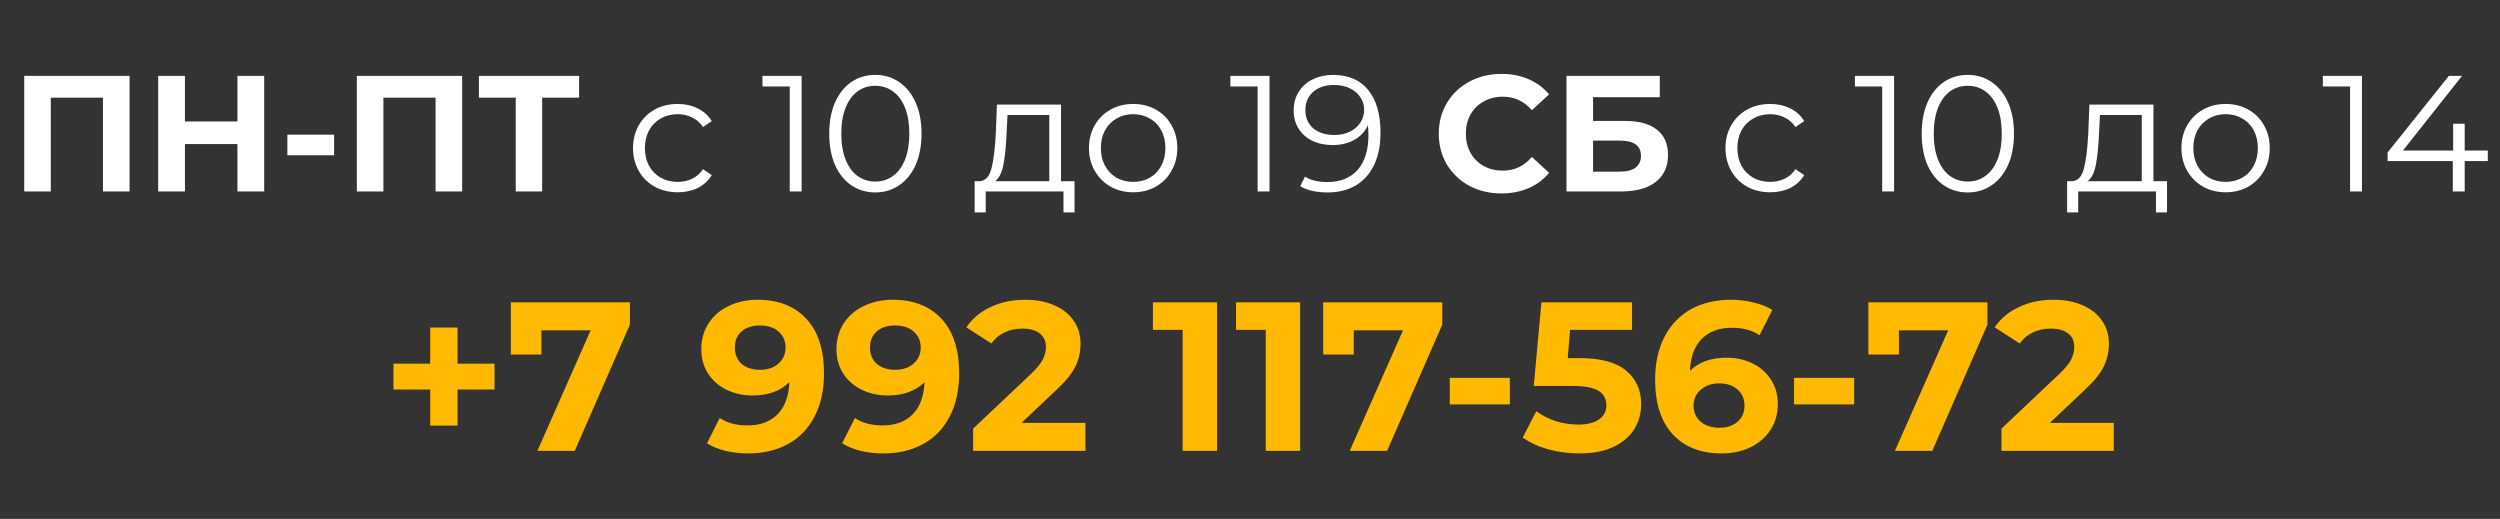
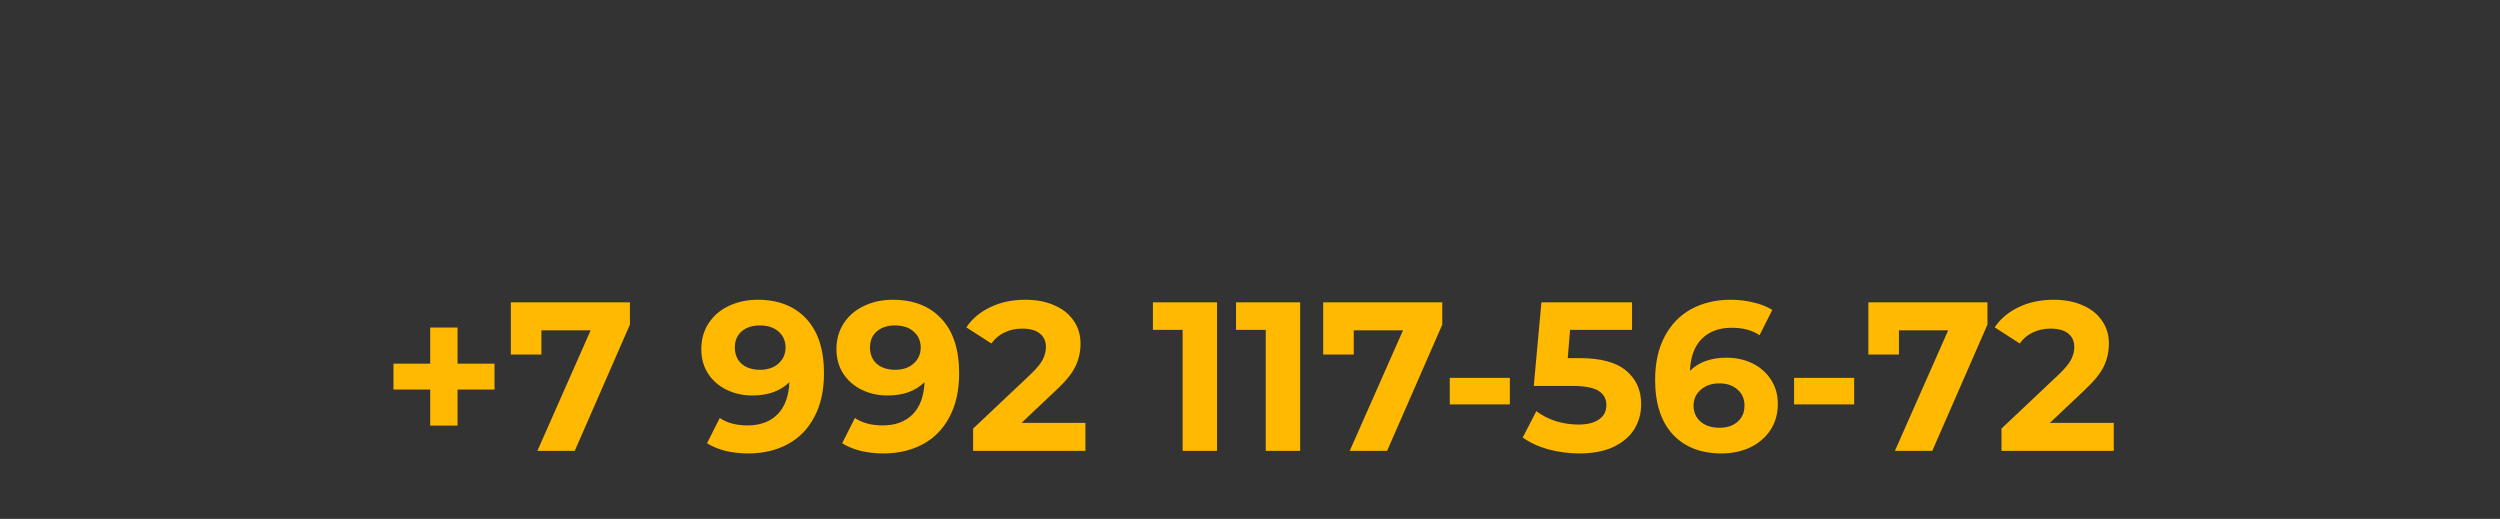
<svg xmlns="http://www.w3.org/2000/svg" width="212" height="44" viewBox="0 0 212 44" fill="none">
  <rect x="0" y="0" width="212" height="44" fill="#333333" stroke="none" />
-   <path d="M10.986 6.435V16.235H8.732V8.283H4.308V16.235H2.054V6.435H10.986ZM22.403 6.435V16.235H20.135V12.217H15.683V16.235H13.415V6.435H15.683V10.299H20.135V6.435H22.403ZM24.369 11.419H28.331V13.169H24.369V11.419ZM39.191 6.435V16.235H36.937V8.283H32.513V16.235H30.259V6.435H39.191ZM49.11 8.283H45.974V16.235H43.734V8.283H40.612V6.435H49.11V8.283ZM57.474 16.305C56.746 16.305 56.093 16.147 55.514 15.829C54.945 15.512 54.497 15.069 54.17 14.499C53.844 13.921 53.681 13.272 53.681 12.553C53.681 11.835 53.844 11.191 54.17 10.621C54.497 10.052 54.945 9.609 55.514 9.291C56.093 8.974 56.746 8.815 57.474 8.815C58.109 8.815 58.674 8.941 59.169 9.193C59.672 9.436 60.069 9.795 60.358 10.271L59.617 10.775C59.374 10.411 59.066 10.141 58.693 9.963C58.319 9.777 57.913 9.683 57.474 9.683C56.943 9.683 56.462 9.805 56.032 10.047C55.612 10.281 55.281 10.617 55.038 11.055C54.805 11.494 54.688 11.993 54.688 12.553C54.688 13.123 54.805 13.627 55.038 14.065C55.281 14.495 55.612 14.831 56.032 15.073C56.462 15.307 56.943 15.423 57.474 15.423C57.913 15.423 58.319 15.335 58.693 15.157C59.066 14.98 59.374 14.709 59.617 14.345L60.358 14.849C60.069 15.325 59.672 15.689 59.169 15.941C58.664 16.184 58.1 16.305 57.474 16.305ZM67.977 6.435V16.235H66.969V7.331H64.659V6.435H67.977ZM74.226 16.319C73.47 16.319 72.793 16.119 72.196 15.717C71.608 15.316 71.146 14.742 70.81 13.995C70.483 13.239 70.32 12.353 70.32 11.335C70.32 10.318 70.483 9.436 70.81 8.689C71.146 7.933 71.608 7.355 72.196 6.953C72.793 6.552 73.47 6.351 74.226 6.351C74.982 6.351 75.654 6.552 76.242 6.953C76.839 7.355 77.306 7.933 77.642 8.689C77.978 9.436 78.146 10.318 78.146 11.335C78.146 12.353 77.978 13.239 77.642 13.995C77.306 14.742 76.839 15.316 76.242 15.717C75.654 16.119 74.982 16.319 74.226 16.319ZM74.226 15.395C74.795 15.395 75.294 15.237 75.724 14.919C76.162 14.602 76.503 14.14 76.746 13.533C76.989 12.927 77.11 12.194 77.11 11.335C77.11 10.477 76.989 9.744 76.746 9.137C76.503 8.531 76.162 8.069 75.724 7.751C75.294 7.434 74.795 7.275 74.226 7.275C73.656 7.275 73.153 7.434 72.714 7.751C72.284 8.069 71.948 8.531 71.706 9.137C71.463 9.744 71.342 10.477 71.342 11.335C71.342 12.194 71.463 12.927 71.706 13.533C71.948 14.14 72.284 14.602 72.714 14.919C73.153 15.237 73.656 15.395 74.226 15.395ZM91.121 15.367V18.013H90.183V16.235H83.589V18.013H82.651V15.367H83.071C83.566 15.339 83.902 14.975 84.079 14.275C84.257 13.575 84.378 12.595 84.443 11.335L84.541 8.871H89.973V15.367H91.121ZM85.353 11.391C85.307 12.437 85.218 13.3 85.087 13.981C84.957 14.653 84.723 15.115 84.387 15.367H88.979V9.753H85.437L85.353 11.391ZM96.097 16.305C95.387 16.305 94.748 16.147 94.178 15.829C93.609 15.503 93.161 15.055 92.835 14.485C92.508 13.916 92.344 13.272 92.344 12.553C92.344 11.835 92.508 11.191 92.835 10.621C93.161 10.052 93.609 9.609 94.178 9.291C94.748 8.974 95.387 8.815 96.097 8.815C96.806 8.815 97.445 8.974 98.014 9.291C98.584 9.609 99.027 10.052 99.344 10.621C99.671 11.191 99.835 11.835 99.835 12.553C99.835 13.272 99.671 13.916 99.344 14.485C99.027 15.055 98.584 15.503 98.014 15.829C97.445 16.147 96.806 16.305 96.097 16.305ZM96.097 15.423C96.619 15.423 97.086 15.307 97.496 15.073C97.916 14.831 98.243 14.49 98.477 14.051C98.71 13.613 98.826 13.113 98.826 12.553C98.826 11.993 98.71 11.494 98.477 11.055C98.243 10.617 97.916 10.281 97.496 10.047C97.086 9.805 96.619 9.683 96.097 9.683C95.574 9.683 95.103 9.805 94.683 10.047C94.272 10.281 93.945 10.617 93.703 11.055C93.469 11.494 93.353 11.993 93.353 12.553C93.353 13.113 93.469 13.613 93.703 14.051C93.945 14.49 94.272 14.831 94.683 15.073C95.103 15.307 95.574 15.423 96.097 15.423ZM107.653 6.435V16.235H106.645V7.331H104.335V6.435H107.653ZM113.048 6.351C114.345 6.351 115.339 6.781 116.03 7.639C116.72 8.489 117.066 9.693 117.066 11.251C117.066 12.343 116.879 13.267 116.506 14.023C116.132 14.779 115.61 15.353 114.938 15.745C114.266 16.128 113.482 16.319 112.586 16.319C111.615 16.319 110.84 16.142 110.262 15.787L110.668 14.975C111.134 15.283 111.769 15.437 112.572 15.437C113.654 15.437 114.504 15.097 115.12 14.415C115.736 13.725 116.044 12.726 116.044 11.419C116.044 11.177 116.03 10.911 116.002 10.621C115.759 11.153 115.372 11.569 114.84 11.867C114.308 12.157 113.696 12.301 113.006 12.301C112.362 12.301 111.788 12.18 111.284 11.937C110.789 11.695 110.402 11.354 110.122 10.915C109.842 10.467 109.702 9.949 109.702 9.361C109.702 8.764 109.846 8.237 110.136 7.779C110.425 7.322 110.822 6.972 111.326 6.729C111.839 6.477 112.413 6.351 113.048 6.351ZM113.16 11.447C113.654 11.447 114.088 11.354 114.462 11.167C114.844 10.981 115.143 10.724 115.358 10.397C115.572 10.071 115.68 9.707 115.68 9.305C115.68 8.932 115.577 8.587 115.372 8.269C115.176 7.952 114.882 7.695 114.49 7.499C114.098 7.303 113.631 7.205 113.09 7.205C112.38 7.205 111.802 7.401 111.354 7.793C110.915 8.176 110.696 8.689 110.696 9.333C110.696 9.977 110.915 10.491 111.354 10.873C111.802 11.256 112.404 11.447 113.16 11.447ZM127.315 16.403C126.316 16.403 125.411 16.189 124.599 15.759C123.796 15.321 123.162 14.719 122.695 13.953C122.238 13.179 122.009 12.306 122.009 11.335C122.009 10.365 122.238 9.497 122.695 8.731C123.162 7.957 123.796 7.355 124.599 6.925C125.411 6.487 126.321 6.267 127.329 6.267C128.178 6.267 128.944 6.417 129.625 6.715C130.316 7.014 130.894 7.443 131.361 8.003L129.905 9.347C129.242 8.582 128.421 8.199 127.441 8.199C126.834 8.199 126.293 8.335 125.817 8.605C125.341 8.867 124.968 9.235 124.697 9.711C124.436 10.187 124.305 10.729 124.305 11.335C124.305 11.942 124.436 12.483 124.697 12.959C124.968 13.435 125.341 13.809 125.817 14.079C126.293 14.341 126.834 14.471 127.441 14.471C128.421 14.471 129.242 14.084 129.905 13.309L131.361 14.653C130.894 15.223 130.316 15.657 129.625 15.955C128.934 16.254 128.164 16.403 127.315 16.403ZM132.839 6.435H140.749V8.241H135.093V10.257H137.809C138.994 10.257 139.895 10.505 140.511 10.999C141.136 11.494 141.449 12.208 141.449 13.141C141.449 14.121 141.104 14.882 140.413 15.423C139.722 15.965 138.747 16.235 137.487 16.235H132.839V6.435ZM137.361 14.555C137.94 14.555 138.383 14.443 138.691 14.219C138.999 13.986 139.153 13.65 139.153 13.211C139.153 12.353 138.556 11.923 137.361 11.923H135.093V14.555H137.361ZM150.115 16.305C149.387 16.305 148.734 16.147 148.155 15.829C147.586 15.512 147.138 15.069 146.811 14.499C146.484 13.921 146.321 13.272 146.321 12.553C146.321 11.835 146.484 11.191 146.811 10.621C147.138 10.052 147.586 9.609 148.155 9.291C148.734 8.974 149.387 8.815 150.115 8.815C150.75 8.815 151.314 8.941 151.809 9.193C152.313 9.436 152.71 9.795 152.999 10.271L152.257 10.775C152.014 10.411 151.706 10.141 151.333 9.963C150.96 9.777 150.554 9.683 150.115 9.683C149.583 9.683 149.102 9.805 148.673 10.047C148.253 10.281 147.922 10.617 147.679 11.055C147.446 11.494 147.329 11.993 147.329 12.553C147.329 13.123 147.446 13.627 147.679 14.065C147.922 14.495 148.253 14.831 148.673 15.073C149.102 15.307 149.583 15.423 150.115 15.423C150.554 15.423 150.96 15.335 151.333 15.157C151.706 14.98 152.014 14.709 152.257 14.345L152.999 14.849C152.71 15.325 152.313 15.689 151.809 15.941C151.305 16.184 150.74 16.305 150.115 16.305ZM160.618 6.435V16.235H159.61V7.331H157.3V6.435H160.618ZM166.866 16.319C166.11 16.319 165.434 16.119 164.836 15.717C164.248 15.316 163.786 14.742 163.45 13.995C163.124 13.239 162.96 12.353 162.96 11.335C162.96 10.318 163.124 9.436 163.45 8.689C163.786 7.933 164.248 7.355 164.836 6.953C165.434 6.552 166.11 6.351 166.866 6.351C167.622 6.351 168.294 6.552 168.882 6.953C169.48 7.355 169.946 7.933 170.282 8.689C170.618 9.436 170.786 10.318 170.786 11.335C170.786 12.353 170.618 13.239 170.282 13.995C169.946 14.742 169.48 15.316 168.882 15.717C168.294 16.119 167.622 16.319 166.866 16.319ZM166.866 15.395C167.436 15.395 167.935 15.237 168.364 14.919C168.803 14.602 169.144 14.14 169.386 13.533C169.629 12.927 169.75 12.194 169.75 11.335C169.75 10.477 169.629 9.744 169.386 9.137C169.144 8.531 168.803 8.069 168.364 7.751C167.935 7.434 167.436 7.275 166.866 7.275C166.297 7.275 165.793 7.434 165.354 7.751C164.925 8.069 164.589 8.531 164.346 9.137C164.104 9.744 163.982 10.477 163.982 11.335C163.982 12.194 164.104 12.927 164.346 13.533C164.589 14.14 164.925 14.602 165.354 14.919C165.793 15.237 166.297 15.395 166.866 15.395ZM183.762 15.367V18.013H182.824V16.235H176.23V18.013H175.292V15.367H175.712C176.207 15.339 176.543 14.975 176.72 14.275C176.897 13.575 177.019 12.595 177.084 11.335L177.182 8.871H182.614V15.367H183.762ZM177.994 11.391C177.947 12.437 177.859 13.3 177.728 13.981C177.597 14.653 177.364 15.115 177.028 15.367H181.62V9.753H178.078L177.994 11.391ZM188.737 16.305C188.028 16.305 187.388 16.147 186.819 15.829C186.25 15.503 185.802 15.055 185.475 14.485C185.148 13.916 184.985 13.272 184.985 12.553C184.985 11.835 185.148 11.191 185.475 10.621C185.802 10.052 186.25 9.609 186.819 9.291C187.388 8.974 188.028 8.815 188.737 8.815C189.446 8.815 190.086 8.974 190.655 9.291C191.224 9.609 191.668 10.052 191.985 10.621C192.312 11.191 192.475 11.835 192.475 12.553C192.475 13.272 192.312 13.916 191.985 14.485C191.668 15.055 191.224 15.503 190.655 15.829C190.086 16.147 189.446 16.305 188.737 16.305ZM188.737 15.423C189.26 15.423 189.726 15.307 190.137 15.073C190.557 14.831 190.884 14.49 191.117 14.051C191.35 13.613 191.467 13.113 191.467 12.553C191.467 11.993 191.35 11.494 191.117 11.055C190.884 10.617 190.557 10.281 190.137 10.047C189.726 9.805 189.26 9.683 188.737 9.683C188.214 9.683 187.743 9.805 187.323 10.047C186.912 10.281 186.586 10.617 186.343 11.055C186.11 11.494 185.993 11.993 185.993 12.553C185.993 13.113 186.11 13.613 186.343 14.051C186.586 14.49 186.912 14.831 187.323 15.073C187.743 15.307 188.214 15.423 188.737 15.423ZM200.294 6.435V16.235H199.286V7.331H196.976V6.435H200.294ZM210.966 13.659H209.006V16.235H207.998V13.659H202.468V12.931L207.662 6.435H208.782L203.77 12.763H208.026V10.495H209.006V12.763H210.966V13.659Z" fill="white" />
  <path d="M41.935 33.033H38.803V36.093H36.481V33.033H33.367V30.837H36.481V27.777H38.803V30.837H41.935V33.033ZM53.417 25.635V27.525L48.737 38.235H45.569L50.087 28.011H45.911V30.063H43.319V25.635H53.417ZM64.24 25.419C66.004 25.419 67.384 25.959 68.38 27.039C69.376 28.107 69.874 29.649 69.874 31.665C69.874 33.093 69.604 34.317 69.064 35.337C68.536 36.357 67.786 37.131 66.814 37.659C65.842 38.187 64.72 38.451 63.448 38.451C62.776 38.451 62.134 38.379 61.522 38.235C60.91 38.079 60.388 37.863 59.956 37.587L61.036 35.445C61.648 35.865 62.434 36.075 63.394 36.075C64.462 36.075 65.308 35.763 65.932 35.139C66.556 34.503 66.892 33.591 66.94 32.403C66.184 33.159 65.14 33.537 63.808 33.537C63.004 33.537 62.272 33.375 61.612 33.051C60.952 32.727 60.43 32.271 60.046 31.683C59.662 31.083 59.47 30.393 59.47 29.613C59.47 28.773 59.68 28.035 60.1 27.399C60.52 26.763 61.09 26.277 61.81 25.941C62.542 25.593 63.352 25.419 64.24 25.419ZM64.456 31.359C65.092 31.359 65.608 31.185 66.004 30.837C66.412 30.477 66.616 30.021 66.616 29.469C66.616 28.917 66.418 28.467 66.022 28.119C65.638 27.771 65.104 27.597 64.42 27.597C63.796 27.597 63.286 27.765 62.89 28.101C62.506 28.437 62.314 28.893 62.314 29.469C62.314 30.045 62.506 30.507 62.89 30.855C63.286 31.191 63.808 31.359 64.456 31.359ZM75.701 25.419C77.465 25.419 78.845 25.959 79.841 27.039C80.837 28.107 81.335 29.649 81.335 31.665C81.335 33.093 81.065 34.317 80.525 35.337C79.997 36.357 79.247 37.131 78.275 37.659C77.303 38.187 76.181 38.451 74.909 38.451C74.237 38.451 73.595 38.379 72.983 38.235C72.371 38.079 71.849 37.863 71.417 37.587L72.497 35.445C73.109 35.865 73.895 36.075 74.855 36.075C75.923 36.075 76.769 35.763 77.393 35.139C78.017 34.503 78.353 33.591 78.401 32.403C77.645 33.159 76.601 33.537 75.269 33.537C74.465 33.537 73.733 33.375 73.073 33.051C72.413 32.727 71.891 32.271 71.507 31.683C71.123 31.083 70.931 30.393 70.931 29.613C70.931 28.773 71.141 28.035 71.561 27.399C71.981 26.763 72.551 26.277 73.271 25.941C74.003 25.593 74.813 25.419 75.701 25.419ZM75.917 31.359C76.553 31.359 77.069 31.185 77.465 30.837C77.873 30.477 78.077 30.021 78.077 29.469C78.077 28.917 77.879 28.467 77.483 28.119C77.099 27.771 76.565 27.597 75.881 27.597C75.257 27.597 74.747 27.765 74.351 28.101C73.967 28.437 73.775 28.893 73.775 29.469C73.775 30.045 73.967 30.507 74.351 30.855C74.747 31.191 75.269 31.359 75.917 31.359ZM92.043 35.859V38.235H82.521V36.345L87.381 31.755C87.897 31.263 88.245 30.843 88.425 30.495C88.605 30.135 88.695 29.781 88.695 29.433C88.695 28.929 88.521 28.545 88.173 28.281C87.837 28.005 87.339 27.867 86.679 27.867C86.127 27.867 85.629 27.975 85.185 28.191C84.741 28.395 84.369 28.707 84.069 29.127L81.945 27.759C82.437 27.027 83.115 26.457 83.979 26.049C84.843 25.629 85.833 25.419 86.949 25.419C87.885 25.419 88.701 25.575 89.397 25.887C90.105 26.187 90.651 26.619 91.035 27.183C91.431 27.735 91.629 28.389 91.629 29.145C91.629 29.829 91.485 30.471 91.197 31.071C90.909 31.671 90.351 32.355 89.523 33.123L86.625 35.859H92.043ZM103.204 25.635V38.235H100.288V27.975H97.768V25.635H103.204ZM110.252 25.635V38.235H107.336V27.975H104.816V25.635H110.252ZM122.305 25.635V27.525L117.625 38.235H114.457L118.975 28.011H114.799V30.063H112.207V25.635H122.305ZM122.941 32.043H128.035V34.293H122.941V32.043ZM133.97 30.369C135.746 30.369 137.054 30.723 137.894 31.431C138.746 32.139 139.172 33.087 139.172 34.275C139.172 35.043 138.98 35.745 138.596 36.381C138.212 37.005 137.624 37.509 136.832 37.893C136.052 38.265 135.086 38.451 133.934 38.451C133.046 38.451 132.17 38.337 131.306 38.109C130.454 37.869 129.728 37.533 129.128 37.101L130.28 34.869C130.76 35.229 131.312 35.511 131.936 35.715C132.56 35.907 133.202 36.003 133.862 36.003C134.594 36.003 135.17 35.859 135.59 35.571C136.01 35.283 136.22 34.881 136.22 34.365C136.22 33.825 135.998 33.417 135.554 33.141C135.122 32.865 134.366 32.727 133.286 32.727H130.064L130.712 25.635H138.398V27.975H133.142L132.944 30.369H133.97ZM146.421 30.333C147.225 30.333 147.957 30.495 148.617 30.819C149.277 31.143 149.799 31.605 150.183 32.205C150.567 32.793 150.759 33.477 150.759 34.257C150.759 35.097 150.549 35.835 150.129 36.471C149.709 37.107 149.133 37.599 148.401 37.947C147.681 38.283 146.877 38.451 145.989 38.451C144.225 38.451 142.845 37.911 141.849 36.831C140.853 35.751 140.355 34.209 140.355 32.205C140.355 30.777 140.625 29.553 141.165 28.533C141.705 27.513 142.455 26.739 143.415 26.211C144.387 25.683 145.509 25.419 146.781 25.419C147.453 25.419 148.095 25.497 148.707 25.653C149.331 25.797 149.859 26.007 150.291 26.283L149.211 28.425C148.587 28.005 147.801 27.795 146.853 27.795C145.785 27.795 144.939 28.107 144.315 28.731C143.691 29.355 143.355 30.261 143.307 31.449C144.051 30.705 145.089 30.333 146.421 30.333ZM145.827 36.273C146.451 36.273 146.955 36.105 147.339 35.769C147.735 35.433 147.933 34.977 147.933 34.401C147.933 33.825 147.735 33.369 147.339 33.033C146.955 32.685 146.439 32.511 145.791 32.511C145.155 32.511 144.633 32.691 144.225 33.051C143.817 33.399 143.613 33.849 143.613 34.401C143.613 34.953 143.811 35.403 144.207 35.751C144.603 36.099 145.143 36.273 145.827 36.273ZM152.138 32.043H157.232V34.293H152.138V32.043ZM168.536 25.635V27.525L163.856 38.235H160.688L165.206 28.011H161.03V30.063H158.438V25.635H168.536ZM179.248 35.859V38.235H169.726V36.345L174.586 31.755C175.102 31.263 175.45 30.843 175.63 30.495C175.81 30.135 175.9 29.781 175.9 29.433C175.9 28.929 175.726 28.545 175.378 28.281C175.042 28.005 174.544 27.867 173.884 27.867C173.332 27.867 172.834 27.975 172.39 28.191C171.946 28.395 171.574 28.707 171.274 29.127L169.15 27.759C169.642 27.027 170.32 26.457 171.184 26.049C172.048 25.629 173.038 25.419 174.154 25.419C175.09 25.419 175.906 25.575 176.602 25.887C177.31 26.187 177.856 26.619 178.24 27.183C178.636 27.735 178.834 28.389 178.834 29.145C178.834 29.829 178.69 30.471 178.402 31.071C178.114 31.671 177.556 32.355 176.728 33.123L173.83 35.859H179.248Z" fill="#FFB900" />
</svg>